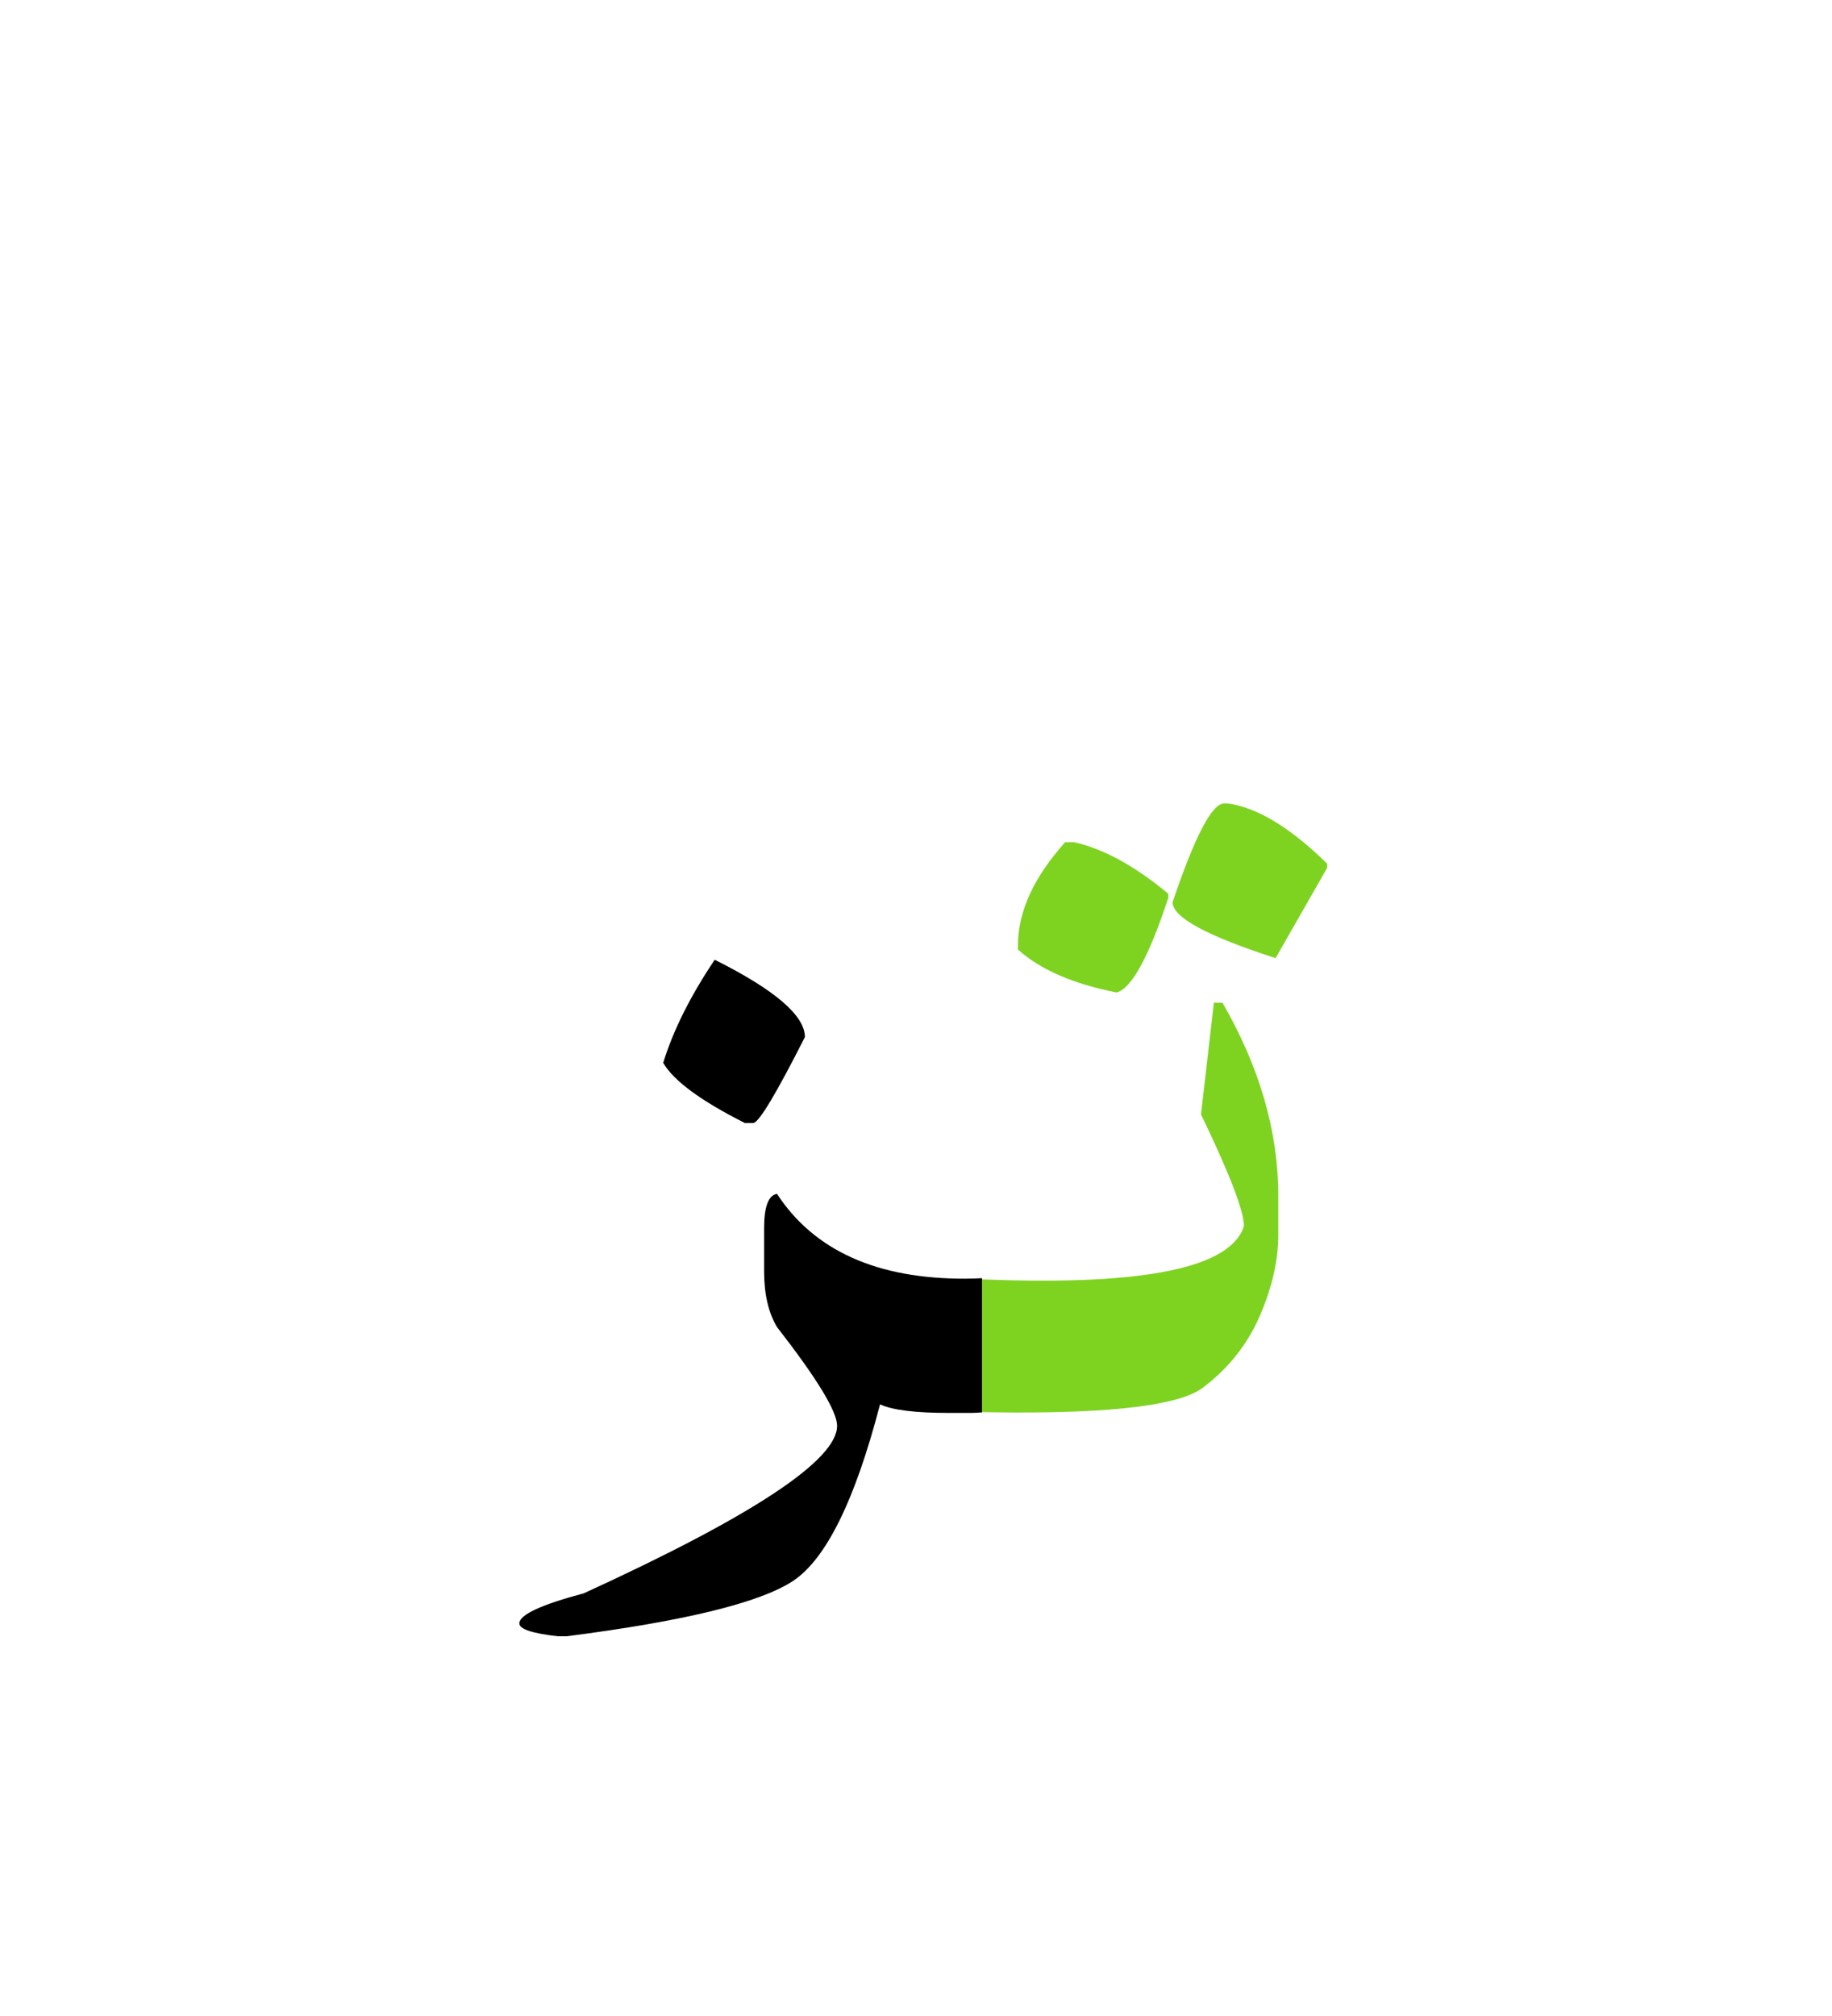
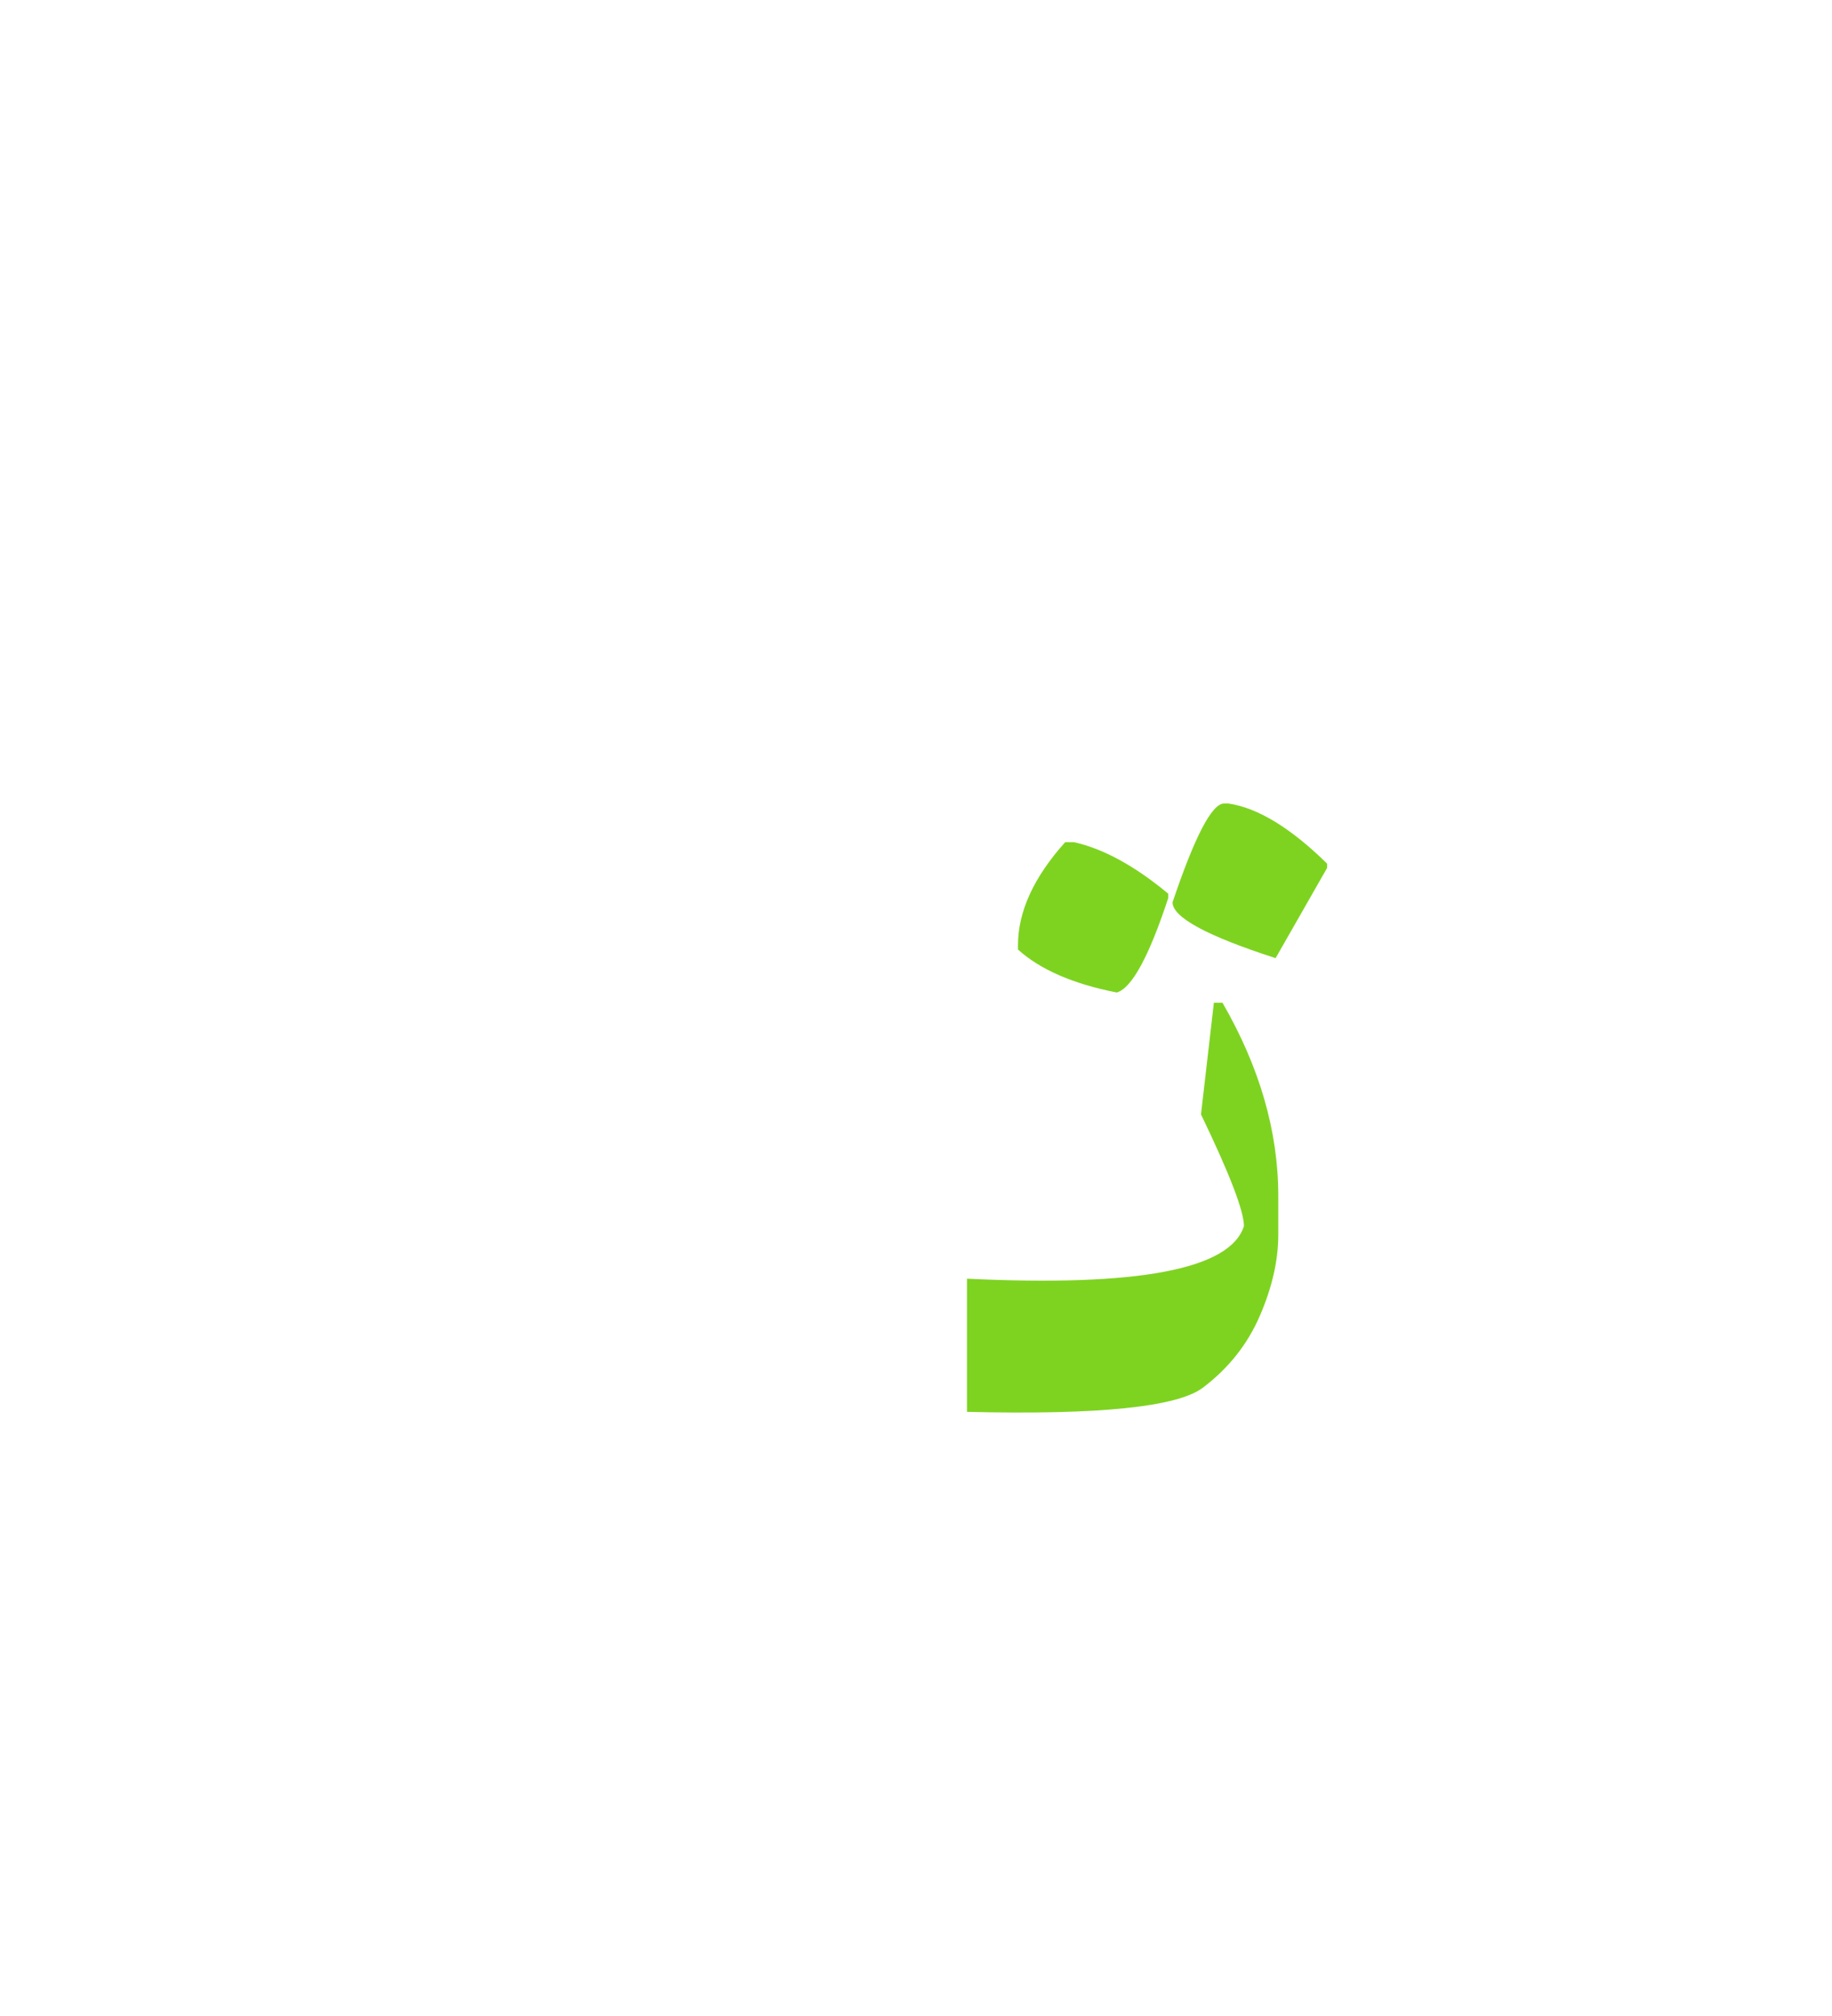
<svg xmlns="http://www.w3.org/2000/svg" width="200" height="220">
  <g fill="none" fill-rule="evenodd">
    <path d="M133.633 87.684h.469c3.203.468 6.796 2.656 10.78 6.562v.469l-5.624 9.844c-7.5-2.422-11.25-4.454-11.25-6.094 2.422-7.188 4.297-10.781 5.625-10.781zM116.29 91.902h.937c3.203.703 6.64 2.578 10.312 5.625v.47c-2.11 6.405-3.984 9.843-5.625 10.312-4.766-.938-8.36-2.5-10.781-4.688v-.469c0-3.672 1.719-7.422 5.156-11.25zM105.566 139.54c18.672.898 28.75-1.017 30.235-5.743 0-1.64-1.563-5.703-4.688-12.188l1.407-12.187h.937c4.063 7.031 6.094 14.062 6.094 21.094v4.218c0 2.813-.674 5.772-2.022 8.877-1.347 3.106-3.418 5.713-6.21 7.823-2.794 2.109-11.378 2.988-25.753 2.636v-14.53z" fill="#7ED321" />
-     <path d="M107.207 154.129c-.43.039-.86.059-1.289.059h-2.344c-3.672 0-6.172-.313-7.5-.938-2.734 10.508-5.918 16.943-9.55 19.307-3.633 2.363-11.856 4.365-24.669 6.005h-.937c-2.813-.312-4.219-.78-4.219-1.406 0-.937 2.344-2.031 7.031-3.281 18.438-8.438 27.657-14.531 27.657-18.281 0-1.563-2.188-5.156-6.563-10.781-.937-1.563-1.406-3.594-1.406-6.094v-4.688c0-2.344.469-3.593 1.406-3.75 4.063 6.211 10.938 9.297 20.625 9.258.586 0 1.172-.02 1.758-.059v14.649zM78.027 104.734c6.563 3.282 9.844 6.094 9.844 8.438-3.125 6.172-5 9.297-5.625 9.375h-.937c-4.805-2.422-7.774-4.61-8.907-6.563 1.094-3.554 2.97-7.304 5.625-11.25z" fill="#000" />
  </g>
</svg>